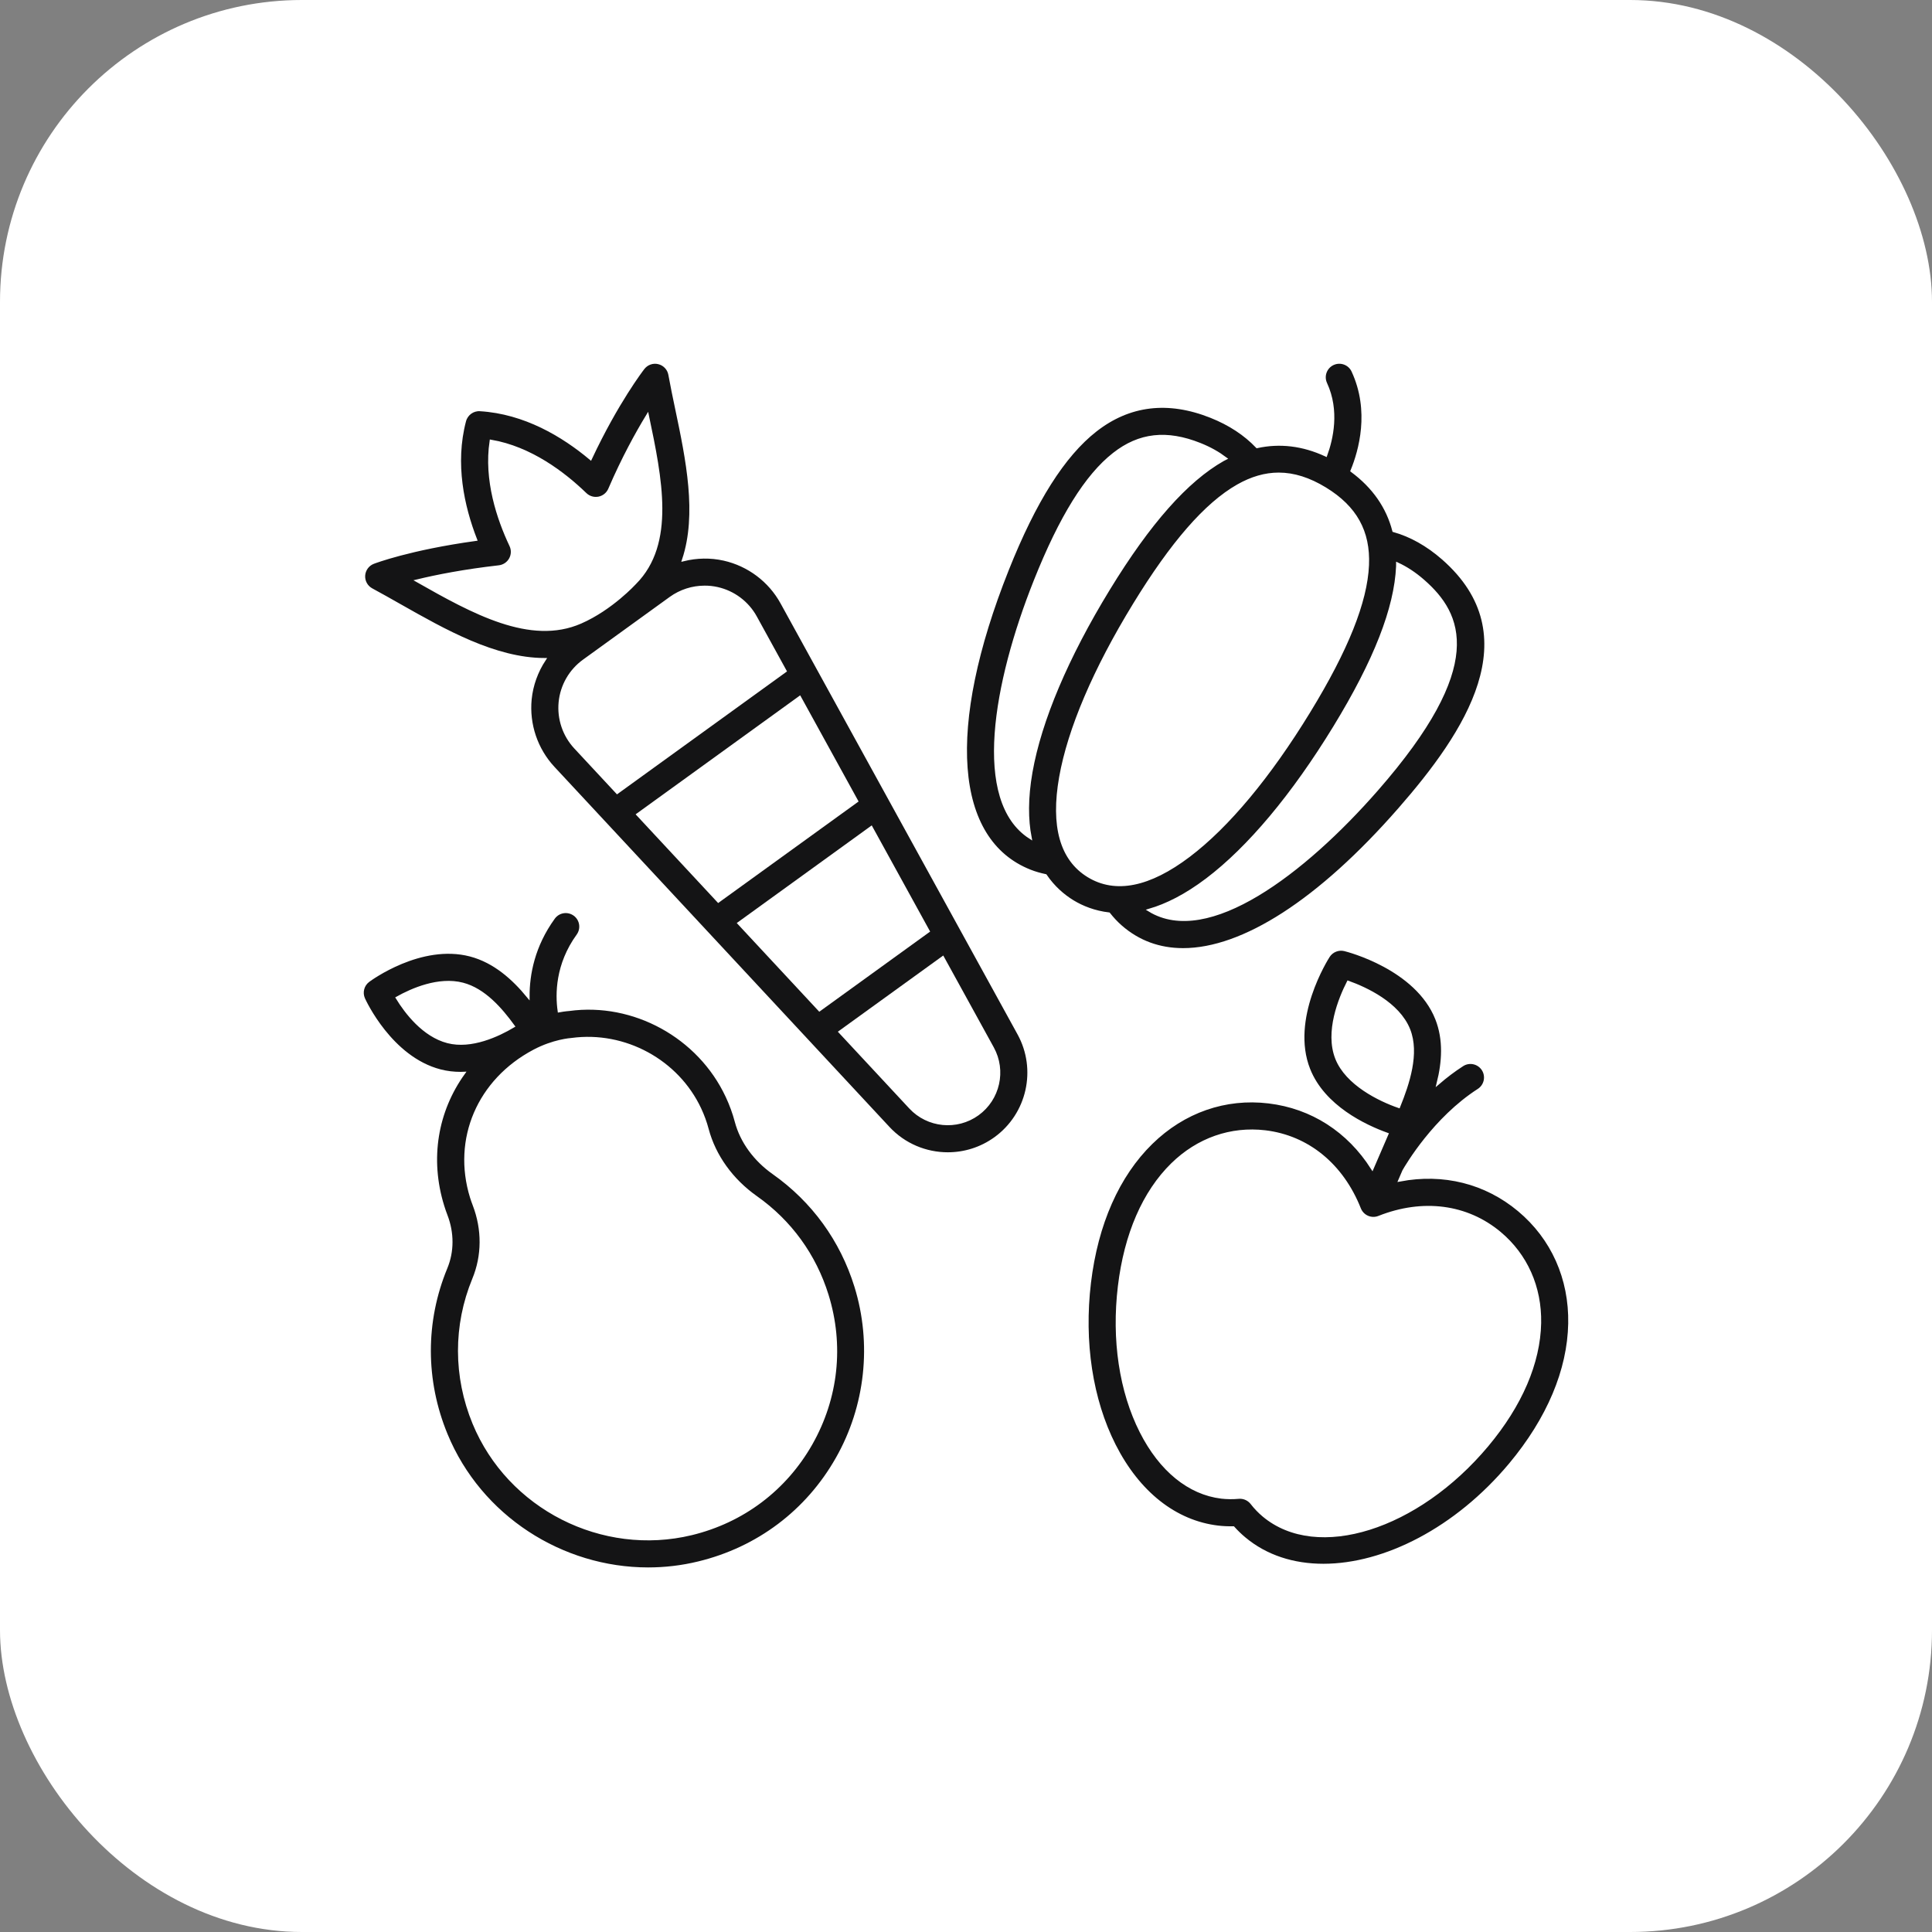
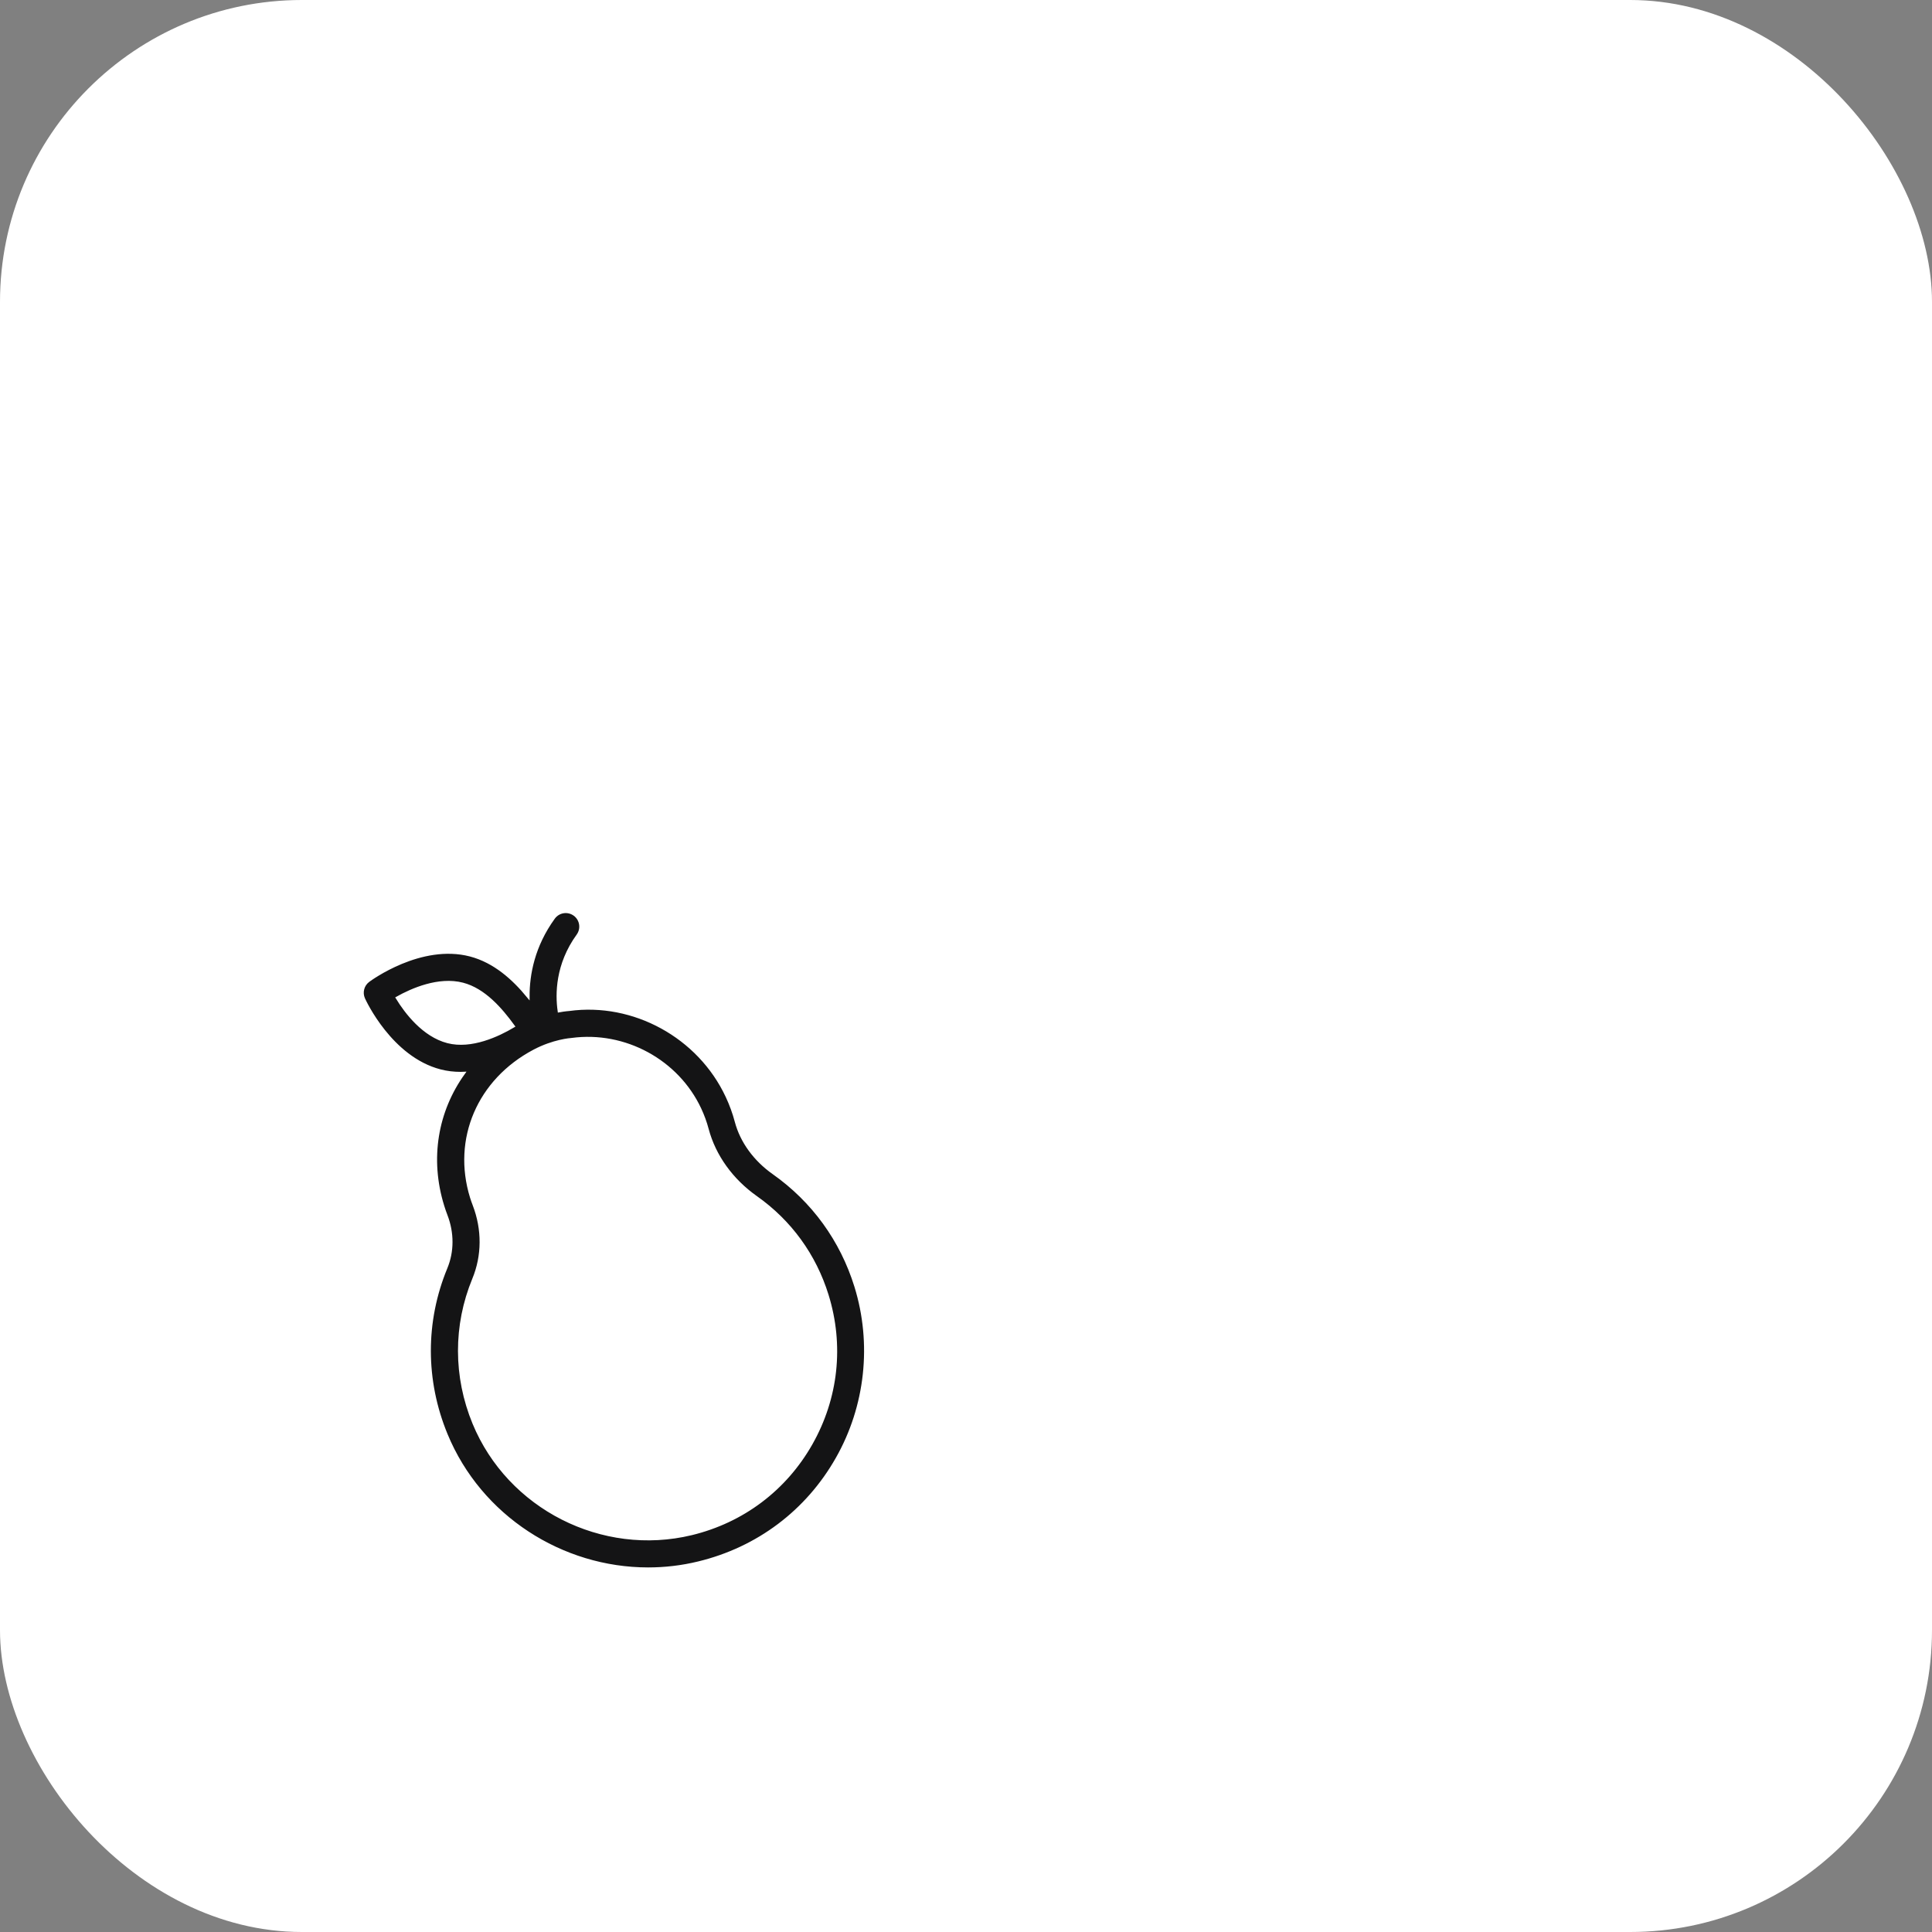
<svg xmlns="http://www.w3.org/2000/svg" width="64" height="64" viewBox="0 0 64 64" fill="none">
  <rect x="0" y="0" width="64" height="64" fill="#808080" stroke="none" />
  <rect width="64" height="64" rx="10" fill="white" />
-   <path d="M50.319 40.084C49.211 39.159 47.815 38.816 46.374 39.089L46.503 38.79C46.606 38.609 47.519 37.053 48.98 36.114C49.212 35.965 49.279 35.657 49.131 35.425C48.981 35.193 48.673 35.126 48.442 35.275C48.155 35.459 47.89 35.663 47.644 35.874C47.814 35.19 47.871 34.448 47.593 33.746C46.926 32.066 44.642 31.482 44.544 31.458C44.339 31.408 44.121 31.493 44.005 31.672C43.952 31.756 42.688 33.748 43.353 35.427C43.845 36.667 45.218 37.31 45.943 37.571L45.458 38.694C44.669 37.457 43.462 36.675 42.03 36.503C40.589 36.329 39.209 36.811 38.139 37.857C37.033 38.938 36.324 40.541 36.09 42.492C35.856 44.454 36.147 46.366 36.912 47.877C37.711 49.454 38.929 50.416 40.343 50.586C40.51 50.606 40.681 50.613 40.853 50.61C40.968 50.738 41.091 50.857 41.221 50.965C41.94 51.567 42.849 51.852 43.839 51.852C45.867 51.852 48.238 50.654 50.028 48.514C51.288 47.005 51.97 45.391 51.999 43.844C52.027 42.349 51.43 41.013 50.319 40.084ZM44.281 35.059C43.934 34.184 44.387 33.08 44.662 32.539C45.233 32.744 46.319 33.238 46.667 34.113C46.976 34.892 46.645 35.889 46.335 36.654C45.691 36.431 44.616 35.904 44.281 35.059ZM49.264 47.874C46.954 50.637 43.633 51.682 41.861 50.2C41.719 50.081 41.586 49.944 41.468 49.791C41.373 49.67 41.228 49.599 41.075 49.599C41.06 49.599 41.044 49.6 41.029 49.601C40.836 49.618 40.645 49.616 40.462 49.595C39.39 49.466 38.445 48.696 37.802 47.426C37.125 46.089 36.869 44.379 37.081 42.611C37.287 40.887 37.895 39.49 38.836 38.57C39.685 37.739 40.776 37.358 41.911 37.492C43.319 37.661 44.457 38.592 45.033 40.045C45.082 40.169 45.177 40.267 45.299 40.32C45.419 40.372 45.557 40.375 45.681 40.325C47.135 39.748 48.592 39.939 49.679 40.848C50.554 41.58 51.025 42.638 51.003 43.826C50.978 45.143 50.377 46.543 49.264 47.874Z" fill="#141415" stroke="white" stroke-width="0.1" />
-   <path d="M18.332 25.439L29.428 37.365C29.953 37.93 30.673 38.221 31.398 38.221C31.947 38.221 32.498 38.054 32.971 37.712C34.068 36.919 34.404 35.425 33.75 34.239L25.901 19.965C25.498 19.232 24.798 18.707 23.982 18.523C23.536 18.423 23.078 18.434 22.644 18.541C23.146 17.028 22.766 15.205 22.417 13.546C22.335 13.156 22.256 12.776 22.19 12.411C22.156 12.217 22.01 12.062 21.819 12.015C21.63 11.967 21.427 12.037 21.306 12.193C21.268 12.243 20.438 13.319 19.562 15.185C18.649 14.421 17.384 13.662 15.901 13.572C15.666 13.556 15.45 13.713 15.389 13.943C15.016 15.36 15.329 16.779 15.753 17.87C13.566 18.173 12.418 18.611 12.365 18.631C12.183 18.701 12.06 18.871 12.047 19.065C12.035 19.26 12.138 19.443 12.309 19.535C12.612 19.698 12.923 19.875 13.241 20.055C14.742 20.905 16.392 21.84 18.032 21.848C17.775 22.24 17.609 22.69 17.562 23.166C17.482 23.998 17.762 24.827 18.332 25.439ZM28.377 26.536L23.796 29.848L21.131 26.983L26.491 23.107L28.377 26.536ZM30.747 30.845L27.146 33.449L24.481 30.584L28.861 27.416L30.747 30.845ZM32.386 36.905C31.695 37.404 30.737 37.309 30.158 36.686L27.83 34.184L31.23 31.726L32.877 34.72C33.288 35.466 33.077 36.406 32.386 36.905ZM23.764 19.496C24.301 19.617 24.762 19.963 25.027 20.446L26.006 22.227L20.445 26.248L19.061 24.76C18.686 24.357 18.502 23.811 18.555 23.263C18.608 22.715 18.895 22.215 19.342 21.892L22.215 19.814C22.546 19.575 22.941 19.45 23.343 19.45C23.483 19.449 23.625 19.465 23.764 19.496ZM13.83 19.241C14.466 19.087 15.371 18.908 16.53 18.776C16.689 18.758 16.831 18.663 16.909 18.523C16.987 18.383 16.993 18.213 16.924 18.068C16.504 17.18 16.075 15.898 16.268 14.616C17.568 14.839 18.669 15.673 19.391 16.371C19.509 16.484 19.674 16.533 19.836 16.501C19.996 16.469 20.131 16.36 20.196 16.21C20.638 15.183 21.094 14.357 21.448 13.775C21.885 15.858 22.329 18.007 21.033 19.311C21.025 19.319 20.255 20.163 19.233 20.61C17.575 21.336 15.674 20.287 13.83 19.241Z" fill="#141415" stroke="white" stroke-width="0.1" />
  <path d="M14.581 35.473C14.808 35.532 15.037 35.557 15.263 35.557C15.293 35.557 15.323 35.554 15.353 35.553C14.46 36.796 14.178 38.379 14.667 39.955C14.699 40.062 14.737 40.167 14.776 40.27C14.996 40.843 14.995 41.455 14.772 41.995C14.037 43.772 14.04 45.736 14.78 47.526C15.904 50.25 18.609 51.973 21.47 51.973C22.024 51.973 22.585 51.909 23.142 51.773C25.108 51.296 26.739 50.069 27.733 48.316C28.715 46.588 28.94 44.509 28.352 42.611C27.876 41.076 26.932 39.776 25.622 38.852C25.003 38.414 24.566 37.812 24.391 37.155C24.316 36.871 24.213 36.587 24.085 36.315C23.157 34.331 20.99 33.149 18.85 33.441C18.838 33.442 18.715 33.45 18.522 33.485C18.444 32.936 18.444 31.954 19.144 30.988C19.305 30.765 19.256 30.453 19.033 30.292C18.809 30.13 18.498 30.18 18.337 30.404C17.663 31.334 17.492 32.279 17.493 33.001C17.021 32.428 16.395 31.848 15.576 31.635C13.938 31.21 12.271 32.434 12.201 32.486C12.013 32.626 11.948 32.878 12.044 33.091C12.08 33.17 12.944 35.048 14.581 35.473ZM18.942 34.433C20.692 34.197 22.436 35.144 23.182 36.738C23.284 36.956 23.367 37.183 23.427 37.411C23.662 38.294 24.237 39.094 25.047 39.666C26.176 40.463 26.989 41.583 27.399 42.906C27.913 44.566 27.723 46.313 26.866 47.824C26.008 49.335 24.602 50.394 22.907 50.805C19.954 51.519 16.858 49.947 15.701 47.145C15.064 45.601 15.061 43.907 15.693 42.376C16.014 41.6 16.019 40.725 15.707 39.912C15.675 39.83 15.646 39.746 15.619 39.661C15.023 37.735 15.857 35.789 17.694 34.817C18.338 34.476 18.899 34.437 18.942 34.433ZM15.326 32.601C16.033 32.784 16.588 33.423 17.002 33.993C16.503 34.29 15.612 34.71 14.831 34.507C14.031 34.3 13.45 33.53 13.161 33.058C13.645 32.787 14.532 32.394 15.326 32.601Z" fill="#141415" stroke="white" stroke-width="0.1" />
-   <path d="M41.643 14.795C41.251 14.383 40.743 14.044 40.115 13.794C38.693 13.228 37.406 13.382 36.29 14.255C35.232 15.082 34.276 16.592 33.369 18.87C31.284 24.105 31.563 27.837 34.116 28.854C34.285 28.921 34.458 28.969 34.632 29.006C34.898 29.396 35.22 29.673 35.534 29.865C35.852 30.059 36.254 30.218 36.731 30.275C36.849 30.424 36.98 30.567 37.127 30.695C37.713 31.208 38.409 31.458 39.192 31.458C41.17 31.458 43.696 29.852 46.355 26.812C48.566 24.285 50.728 21.056 47.801 18.494C47.279 18.038 46.731 17.735 46.171 17.577C45.967 16.792 45.505 16.128 44.787 15.595C45.056 14.941 45.434 13.617 44.819 12.289C44.704 12.039 44.407 11.931 44.157 12.046C43.907 12.161 43.798 12.458 43.914 12.708C44.329 13.604 44.113 14.539 43.919 15.073C43.158 14.72 42.396 14.632 41.643 14.795ZM34.295 19.239C35.135 17.13 35.988 15.756 36.904 15.041C37.744 14.383 38.647 14.283 39.745 14.72C40.078 14.852 40.354 15.01 40.593 15.189C40.567 15.203 40.541 15.212 40.515 15.227C39.306 15.912 38.065 17.314 36.722 19.51C35.343 21.765 34.455 23.862 34.153 25.576C34 26.448 34.011 27.156 34.123 27.738C32.247 26.53 32.944 22.629 34.295 19.239ZM47.145 19.245C48.407 20.349 49.212 22.034 45.605 26.156C43.184 28.923 40.003 31.333 38.077 30.152C38.644 29.986 39.279 29.672 39.982 29.14C41.37 28.09 42.833 26.344 44.211 24.09C45.554 21.893 46.236 20.151 46.297 18.762C46.297 18.735 46.294 18.709 46.295 18.683C46.579 18.814 46.86 18.996 47.145 19.245ZM45.3 18.719C45.248 19.934 44.613 21.521 43.36 23.569C42.046 25.719 40.67 27.37 39.381 28.345C38.069 29.337 36.952 29.562 36.055 29.014C35.159 28.466 34.85 27.367 35.135 25.748C35.416 24.157 36.259 22.179 37.574 20.031C38.827 17.982 39.95 16.695 41.007 16.094C41.464 15.835 41.91 15.705 42.359 15.705C42.861 15.705 43.367 15.867 43.898 16.191C44.902 16.806 45.348 17.609 45.3 18.719Z" fill="#141415" stroke="white" stroke-width="0.1" />
</svg>